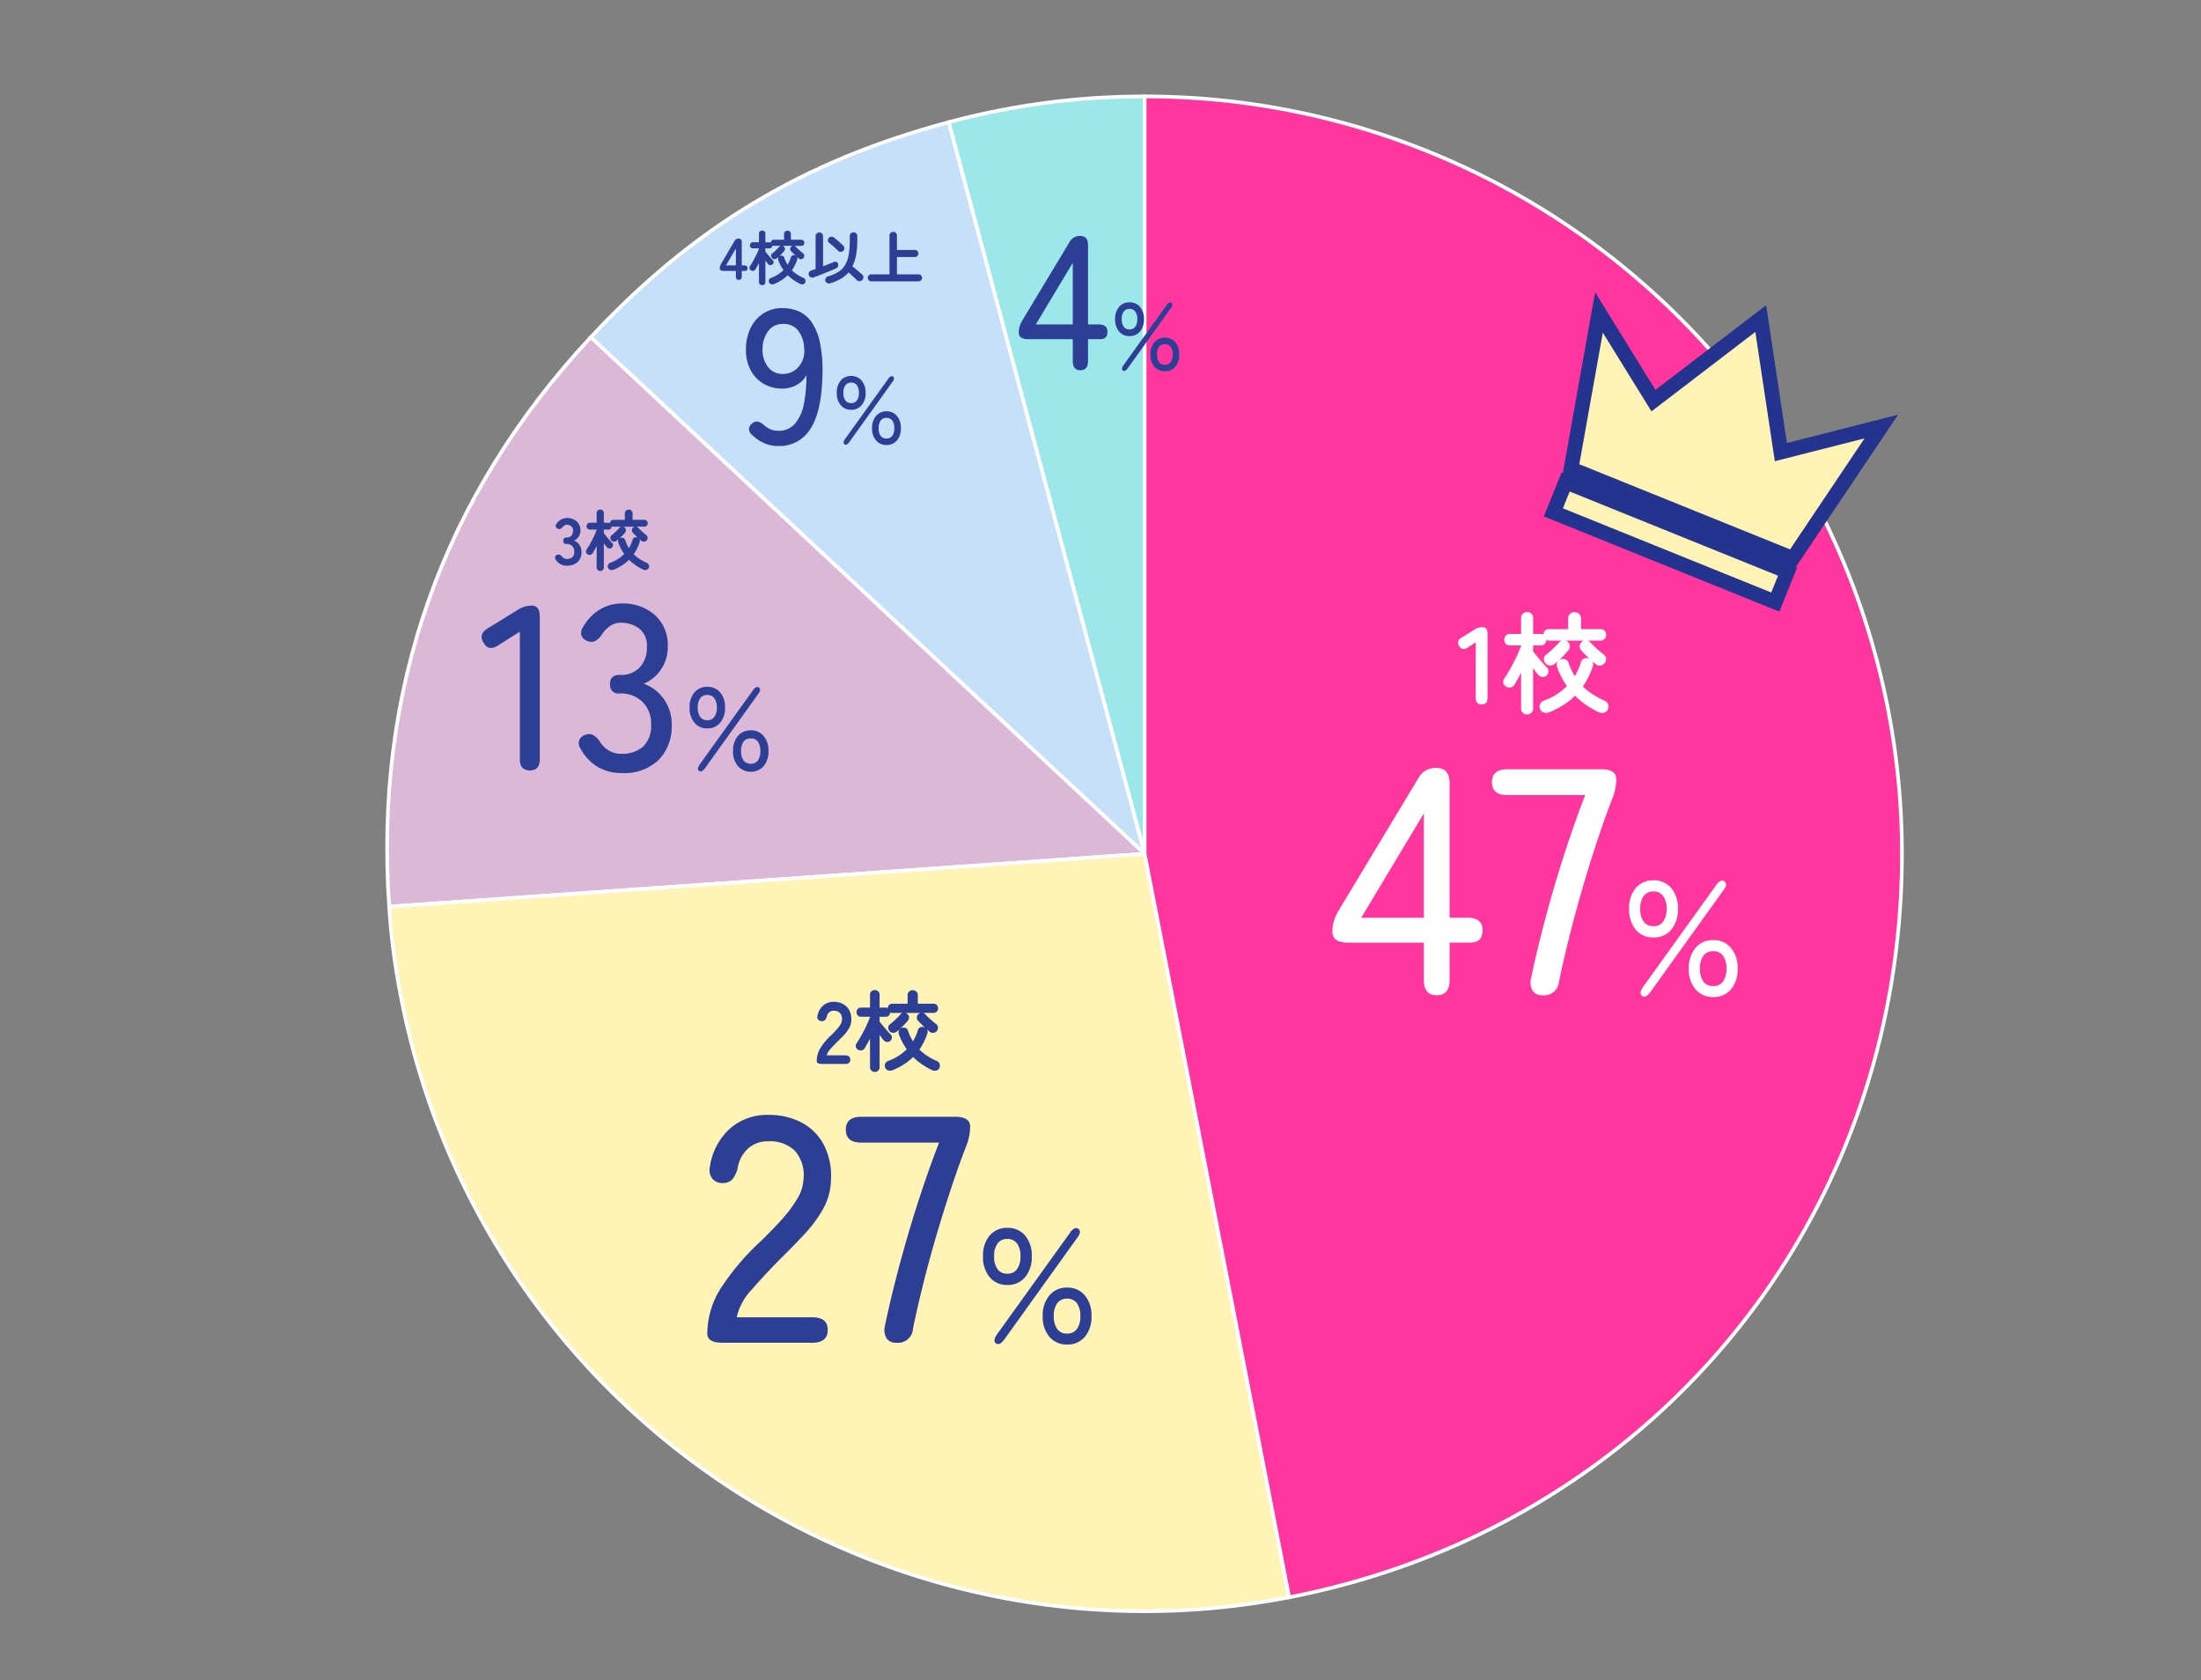
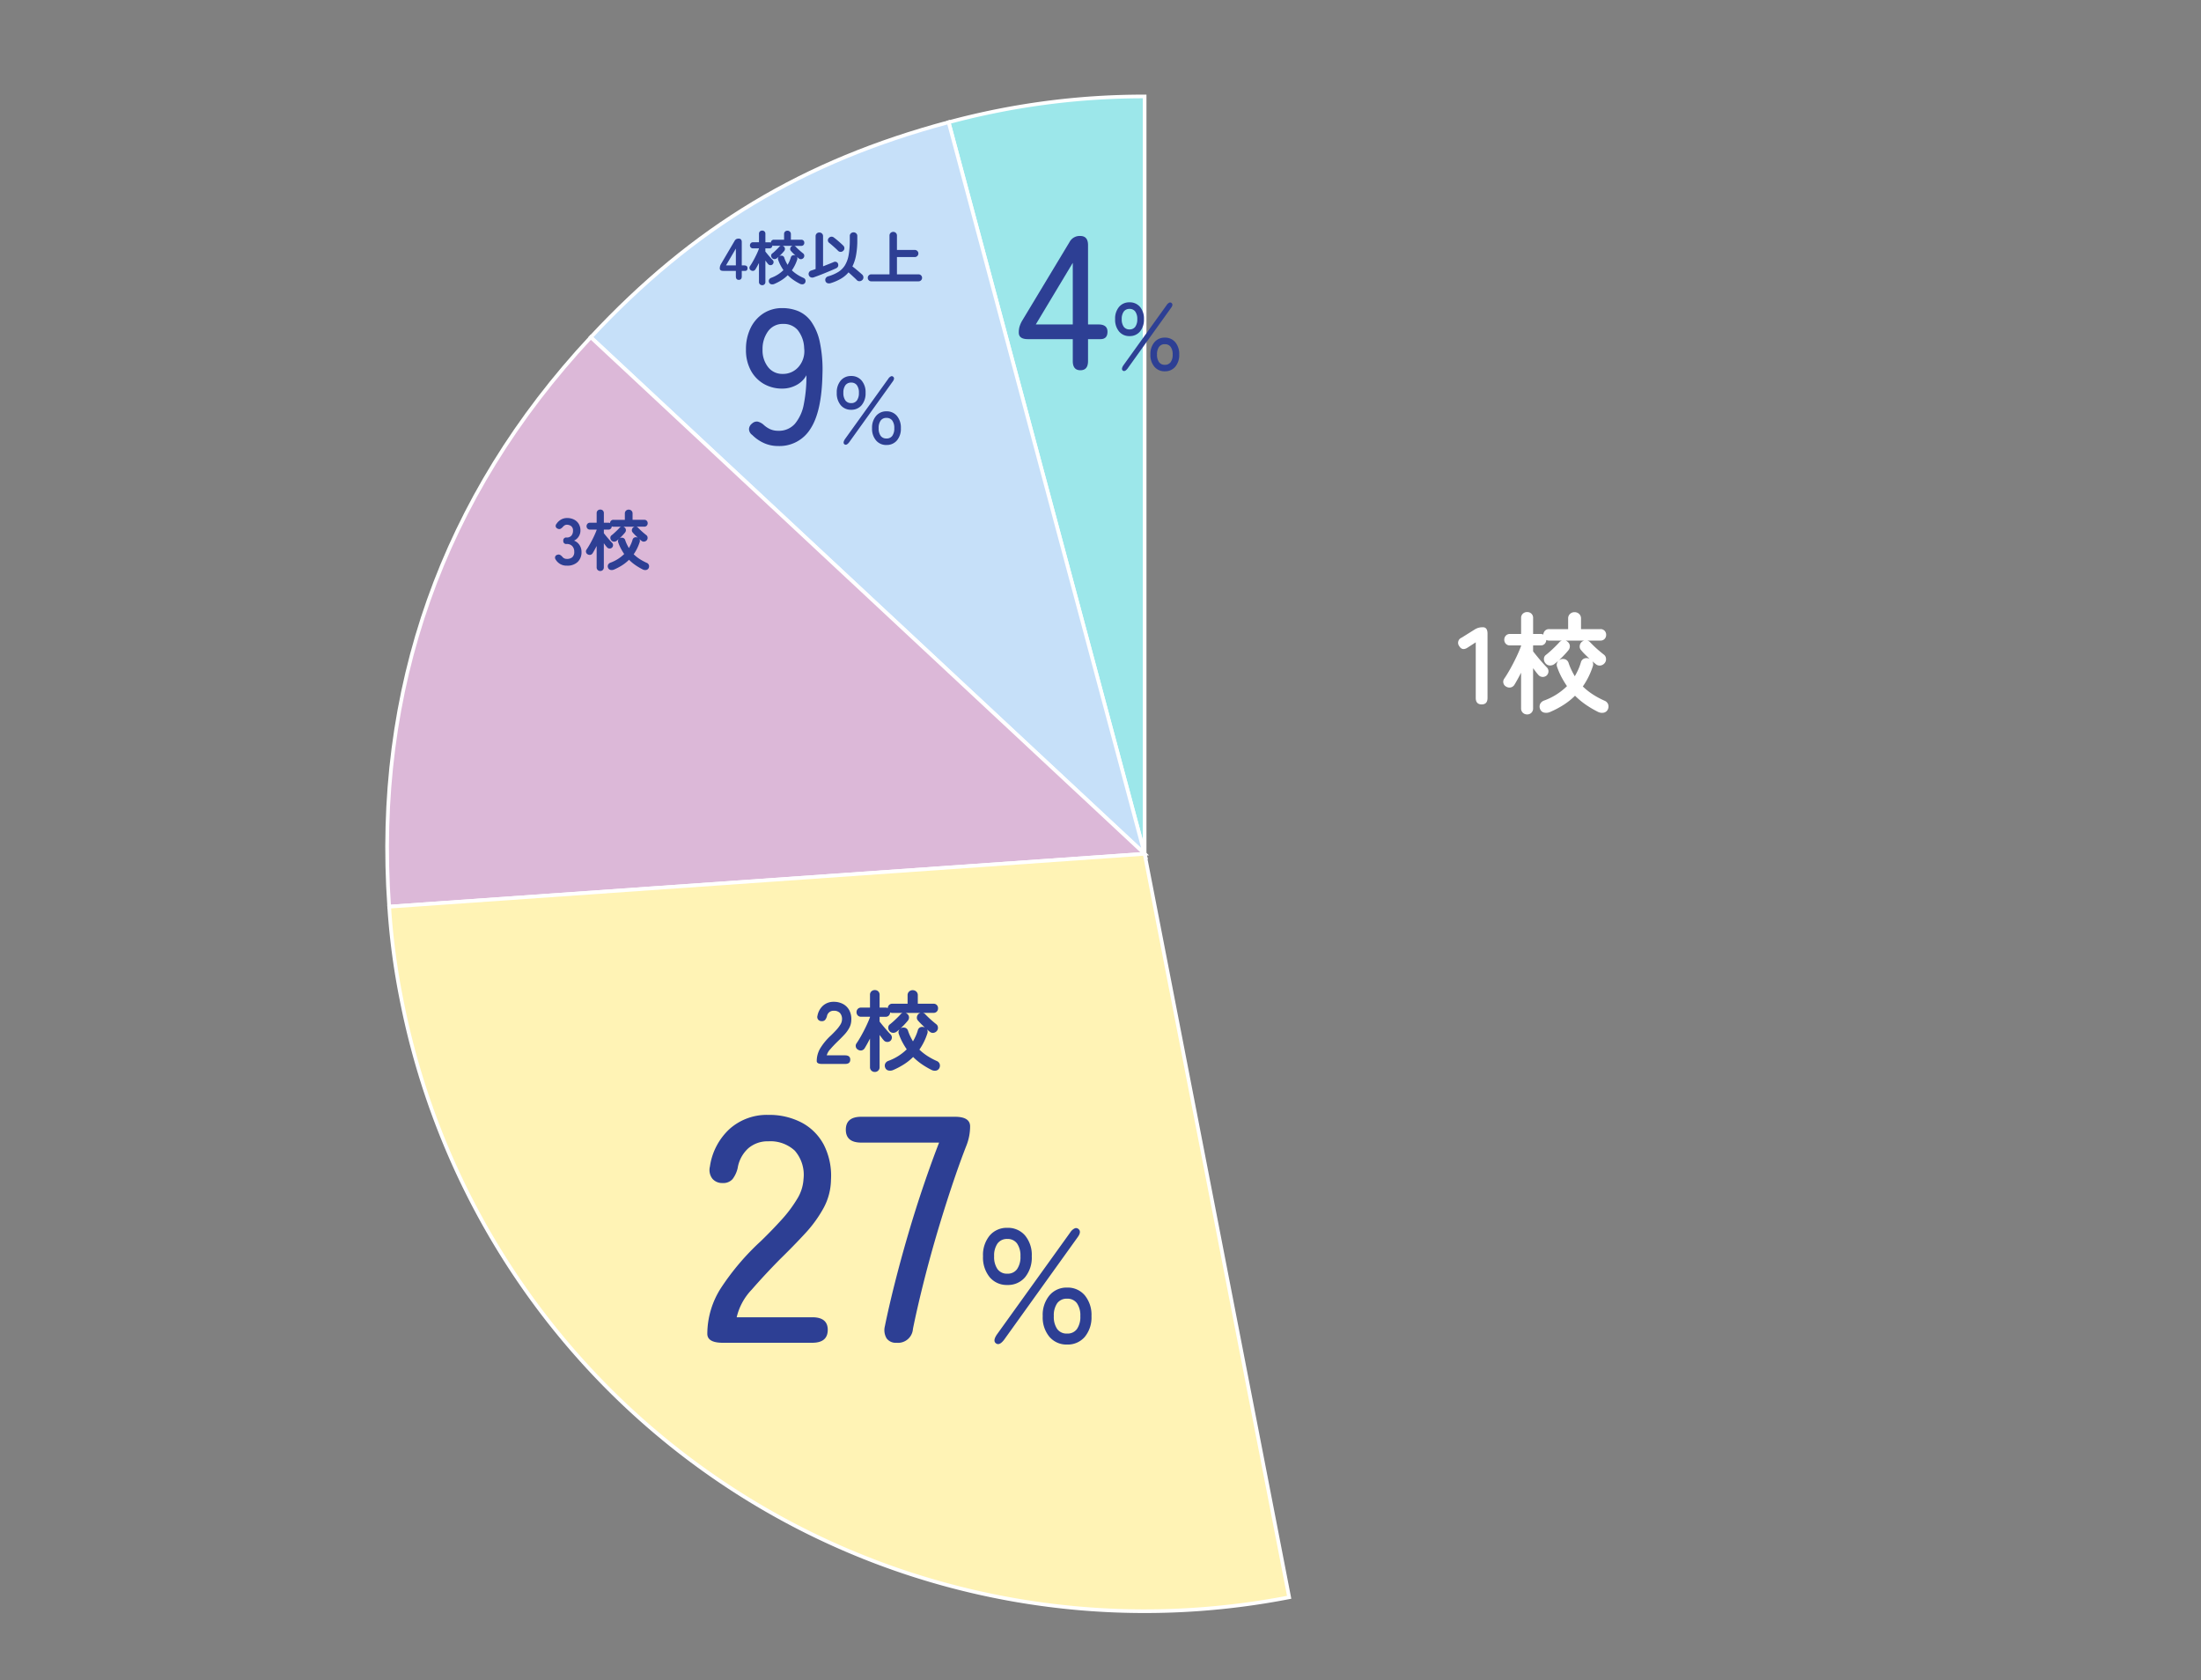
<svg xmlns="http://www.w3.org/2000/svg" width="300" height="229" viewBox="0 0 300 229">
  <rect x="0" y="0" width="300" height="229" fill="#808080" stroke="none" />
  <defs>
    <clipPath id="a">
      <rect width="300" height="229" transform="translate(881 388)" fill="#fff" stroke="#707070" stroke-width="1" opacity="0.573" />
    </clipPath>
  </defs>
  <g transform="translate(-881 -388)" clip-path="url(#a)">
    <g transform="translate(659.761 1057.016)">
      <g transform="translate(274.003 -655.875)">
        <g transform="translate(76.536)">
          <path d="M501.121-552.654l-26.715-99.7a102.1,102.1,0,0,1,26.715-3.517Z" transform="translate(-474.406 655.875)" fill="#9ce7ea" stroke="#fff" stroke-miterlimit="10" stroke-width="0.5" />
        </g>
        <g transform="translate(27.76 3.517)">
          <path d="M422.182-546.962l-75.491-70.4c14-15.009,28.952-24,48.776-29.307Z" transform="translate(-346.691 646.666)" fill="#c6e0f9" stroke="#fff" stroke-miterlimit="10" stroke-width="0.5" />
        </g>
        <g transform="translate(0 32.824)">
          <path d="M377.254-499.531l-102.969,7.2c-2.068-29.572,7.262-55.917,27.478-77.6Z" transform="translate(-274.003 569.927)" fill="#dcb8d8" stroke="#fff" stroke-miterlimit="10" stroke-width="0.5" />
        </g>
        <g transform="translate(0.282 103.221)">
          <path d="M377.71-385.6l19.7,101.324A103.22,103.22,0,0,1,276.386-365.9a95.147,95.147,0,0,1-1.645-12.495Z" transform="translate(-274.741 385.6)" fill="#fff3b5" stroke="#fff" stroke-miterlimit="10" stroke-width="0.5" />
        </g>
        <g transform="translate(103.251)">
-           <path d="M544.358-552.654V-655.875A103.221,103.221,0,0,1,647.579-552.654c0,50.167-34.281,91.752-83.526,101.324Z" transform="translate(-544.358 655.875)" fill="#ff369e" stroke="#fff" stroke-miterlimit="10" stroke-width="0.5" />
-         </g>
+           </g>
      </g>
    </g>
-     <path d="M14.828,0q-1.76,0-1.76-2.112v-5.06H2.728q-2.112,0-2.112-1.5a4.9,4.9,0,0,1,.176-1.386,6.778,6.778,0,0,1,.528-1.254l11-18.26a2.634,2.634,0,0,1,2.464-1.408q1.8,0,1.8,2.112v18.3h2.42q2.068,0,2.068,1.672,0,1.716-1.628,1.716h-2.86v5.06Q16.588,0,14.828,0ZM4.532-10.56h8.536V-24.772ZM29.26,0a1.526,1.526,0,0,1-1.342-.594,2.181,2.181,0,0,1-.242-1.65q.528-2.6,1.342-5.83t1.826-6.688q1.012-3.454,2.112-6.688t2.112-5.83h-10.6q-2.112,0-2.112-1.76t2.112-1.76h12.76q2.068,0,2.068,1.32a7.152,7.152,0,0,1-.484,2.552q-.968,2.464-2.046,5.7t-2.09,6.71q-1.012,3.476-1.826,6.754T31.5-1.892A2.038,2.038,0,0,1,29.26,0ZM44.374-7.876a3.029,3.029,0,0,1-2.409-1.056,4.224,4.224,0,0,1-.913-2.86,4.147,4.147,0,0,1,.913-2.827,3.043,3.043,0,0,1,2.409-1.045,3.043,3.043,0,0,1,2.409,1.045,4.147,4.147,0,0,1,.913,2.827,4.224,4.224,0,0,1-.913,2.86A3.029,3.029,0,0,1,44.374-7.876ZM52.514.242A3.051,3.051,0,0,1,50.116-.8a4.115,4.115,0,0,1-.924-2.827,4.157,4.157,0,0,1,.924-2.838,3.037,3.037,0,0,1,2.4-1.056,3.029,3.029,0,0,1,2.409,1.056,4.19,4.19,0,0,1,.913,2.838A4.147,4.147,0,0,1,54.923-.8,3.043,3.043,0,0,1,52.514.242Zm-8.58-.66q-.638.836-1.1.506-.484-.33.11-1.21l9.988-13.9a1.5,1.5,0,0,1,.583-.55.468.468,0,0,1,.517.044q.506.374-.11,1.188Zm8.58-.836a1.574,1.574,0,0,0,1.342-.616,2.891,2.891,0,0,0,.462-1.76,2.891,2.891,0,0,0-.462-1.76,1.574,1.574,0,0,0-1.342-.616,1.574,1.574,0,0,0-1.342.616,2.891,2.891,0,0,0-.462,1.76,2.891,2.891,0,0,0,.462,1.76A1.574,1.574,0,0,0,52.514-1.254Zm-8.14-8.162a1.551,1.551,0,0,0,1.32-.616,2.891,2.891,0,0,0,.462-1.76,2.849,2.849,0,0,0-.462-1.738,1.551,1.551,0,0,0-1.32-.616,1.574,1.574,0,0,0-1.342.616,2.849,2.849,0,0,0-.462,1.738,2.891,2.891,0,0,0,.462,1.76A1.574,1.574,0,0,0,44.374-9.416Z" transform="translate(1062 523.641)" fill="#fff" />
    <path d="M3.52,0Q1.408,0,1.408-1.232A11.618,11.618,0,0,1,3.278-7.48a33.893,33.893,0,0,1,5.434-6.38q1.5-1.452,2.794-2.882A17.72,17.72,0,0,0,13.64-19.58a5.726,5.726,0,0,0,.88-2.728,5.011,5.011,0,0,0-1.188-3.872,4.879,4.879,0,0,0-3.608-1.276A4.037,4.037,0,0,0,7-26.51,4.632,4.632,0,0,0,5.544-23.8a3.95,3.95,0,0,1-.7,1.5,1.675,1.675,0,0,1-1.364.528,1.725,1.725,0,0,1-1.386-.594,1.944,1.944,0,0,1-.33-1.65,8.622,8.622,0,0,1,2.706-5.148,7.64,7.64,0,0,1,5.258-1.892,9.515,9.515,0,0,1,4.51,1.034,7.248,7.248,0,0,1,3.036,3.014,9.279,9.279,0,0,1,.99,4.8,8.32,8.32,0,0,1-1.012,3.85,17.322,17.322,0,0,1-2.508,3.454q-1.54,1.672-3.432,3.52Q9.2-9.24,7.458-7.238A8.1,8.1,0,0,0,5.412-3.476h10.3q2.112,0,2.112,1.716Q17.82,0,15.708,0ZM27.192,0A1.526,1.526,0,0,1,25.85-.594a2.181,2.181,0,0,1-.242-1.65q.528-2.6,1.342-5.83t1.826-6.688q1.012-3.454,2.112-6.688T33-27.28H22.4q-2.112,0-2.112-1.76T22.4-30.8h12.76q2.068,0,2.068,1.32a7.152,7.152,0,0,1-.484,2.552q-.968,2.464-2.046,5.7T32.6-14.52q-1.012,3.476-1.826,6.754T29.436-1.892A2.038,2.038,0,0,1,27.192,0ZM42.306-7.876A3.029,3.029,0,0,1,39.9-8.932a4.224,4.224,0,0,1-.913-2.86,4.147,4.147,0,0,1,.913-2.827,3.043,3.043,0,0,1,2.409-1.045,3.043,3.043,0,0,1,2.409,1.045,4.147,4.147,0,0,1,.913,2.827,4.224,4.224,0,0,1-.913,2.86A3.029,3.029,0,0,1,42.306-7.876ZM50.446.242A3.051,3.051,0,0,1,48.048-.8a4.115,4.115,0,0,1-.924-2.827,4.157,4.157,0,0,1,.924-2.838,3.037,3.037,0,0,1,2.4-1.056,3.029,3.029,0,0,1,2.409,1.056,4.19,4.19,0,0,1,.913,2.838A4.147,4.147,0,0,1,52.855-.8,3.043,3.043,0,0,1,50.446.242Zm-8.58-.66q-.638.836-1.1.506-.484-.33.11-1.21l9.988-13.9a1.5,1.5,0,0,1,.583-.55.468.468,0,0,1,.517.044q.506.374-.11,1.188Zm8.58-.836a1.574,1.574,0,0,0,1.342-.616,2.891,2.891,0,0,0,.462-1.76,2.891,2.891,0,0,0-.462-1.76,1.574,1.574,0,0,0-1.342-.616A1.574,1.574,0,0,0,49.1-5.39a2.891,2.891,0,0,0-.462,1.76A2.891,2.891,0,0,0,49.1-1.87,1.574,1.574,0,0,0,50.446-1.254Zm-8.14-8.162a1.551,1.551,0,0,0,1.32-.616,2.891,2.891,0,0,0,.462-1.76,2.849,2.849,0,0,0-.462-1.738,1.551,1.551,0,0,0-1.32-.616,1.574,1.574,0,0,0-1.342.616,2.849,2.849,0,0,0-.462,1.738,2.891,2.891,0,0,0,.462,1.76A1.574,1.574,0,0,0,42.306-9.416Z" transform="translate(976 571)" fill="#2d3f94" />
-     <path d="M7.232,0Q5.856,0,5.856-1.536V-18.912L2.912-17.056q-1.312.864-1.984-.32Q.16-18.56,1.472-19.36l4.16-2.56a3.421,3.421,0,0,1,1.856-.544q1.088,0,1.088,1.536V-1.536Q8.576,0,7.232,0Zm12.48.352A6.171,6.171,0,0,1,16.4-.528a6.315,6.315,0,0,1-2.256-2.416,1.29,1.29,0,0,1-.192-1.2,1.379,1.379,0,0,1,.832-.72,1.361,1.361,0,0,1,1.056.032,2.731,2.731,0,0,1,.832.768,3.928,3.928,0,0,0,1.2,1.28,3.079,3.079,0,0,0,1.776.512,4.344,4.344,0,0,0,3.008-.976A3.908,3.908,0,0,0,23.744-6.3a4.079,4.079,0,0,0-1.168-3.04,4.249,4.249,0,0,0-3.12-1.152,1.146,1.146,0,0,1-1.312-1.28q0-1.248,1.312-1.248a3.52,3.52,0,0,0,2.768-1.056,3.882,3.882,0,0,0,.944-2.688A2.97,2.97,0,0,0,22.1-19.36a4.1,4.1,0,0,0-2.448-.768,2.564,2.564,0,0,0-1.6.512,4.484,4.484,0,0,0-1.12,1.248,2.464,2.464,0,0,1-.848.752,1.311,1.311,0,0,1-1.072-.048,1.243,1.243,0,0,1-.768-.768,1.356,1.356,0,0,1,.256-1.152,6.517,6.517,0,0,1,2.288-2.368,5.677,5.677,0,0,1,2.928-.8,6.52,6.52,0,0,1,4.56,1.584,5.525,5.525,0,0,1,1.744,4.3,5.41,5.41,0,0,1-.9,3.072,5.36,5.36,0,0,1-2.368,1.984A5.605,5.605,0,0,1,25.5-9.7,5.917,5.917,0,0,1,26.56-6.208a6.57,6.57,0,0,1-1.744,4.736A6.736,6.736,0,0,1,19.712.352Zm11.7-6.08A2.2,2.2,0,0,1,29.656-6.5a3.072,3.072,0,0,1-.664-2.08,3.016,3.016,0,0,1,.664-2.056,2.213,2.213,0,0,1,1.752-.76,2.213,2.213,0,0,1,1.752.76,3.016,3.016,0,0,1,.664,2.056A3.072,3.072,0,0,1,33.16-6.5,2.2,2.2,0,0,1,31.408-5.728Zm5.92,5.9a2.219,2.219,0,0,1-1.744-.76,2.993,2.993,0,0,1-.672-2.056A3.024,3.024,0,0,1,35.584-4.7a2.209,2.209,0,0,1,1.744-.768A2.2,2.2,0,0,1,39.08-4.7a3.047,3.047,0,0,1,.664,2.064A3.016,3.016,0,0,1,39.08-.584,2.213,2.213,0,0,1,37.328.176ZM31.088-.3q-.464.608-.8.368-.352-.24.08-.88l7.264-10.112a1.089,1.089,0,0,1,.424-.4.34.34,0,0,1,.376.032q.368.272-.08.864Zm6.24-.608A1.145,1.145,0,0,0,38.3-1.36a2.1,2.1,0,0,0,.336-1.28A2.1,2.1,0,0,0,38.3-3.92a1.145,1.145,0,0,0-.976-.448,1.145,1.145,0,0,0-.976.448,2.1,2.1,0,0,0-.336,1.28,2.1,2.1,0,0,0,.336,1.28A1.145,1.145,0,0,0,37.328-.912Zm-5.92-5.936a1.128,1.128,0,0,0,.96-.448,2.1,2.1,0,0,0,.336-1.28,2.072,2.072,0,0,0-.336-1.264,1.128,1.128,0,0,0-.96-.448,1.145,1.145,0,0,0-.976.448A2.072,2.072,0,0,0,30.1-8.576a2.1,2.1,0,0,0,.336,1.28A1.145,1.145,0,0,0,31.408-6.848Z" transform="translate(946 493)" fill="#2d3f94" />
    <path d="M8.762,0q-1.04,0-1.04-1.248v-2.99H1.612q-1.248,0-1.248-.884a2.894,2.894,0,0,1,.1-.819A4.005,4.005,0,0,1,.78-6.682l6.5-10.79A1.557,1.557,0,0,1,8.736-18.3Q9.8-18.3,9.8-17.056V-6.24h1.43q1.222,0,1.222.988,0,1.014-.962,1.014H9.8v2.99Q9.8,0,8.762,0ZM2.678-6.24H7.722v-8.4ZM15.457-4.654a1.79,1.79,0,0,1-1.424-.624,2.5,2.5,0,0,1-.54-1.69,2.45,2.45,0,0,1,.54-1.67,1.8,1.8,0,0,1,1.424-.618,1.8,1.8,0,0,1,1.424.618,2.45,2.45,0,0,1,.539,1.67,2.5,2.5,0,0,1-.539,1.69A1.79,1.79,0,0,1,15.457-4.654Zm4.81,4.8A1.8,1.8,0,0,1,18.85-.475a2.432,2.432,0,0,1-.546-1.67,2.457,2.457,0,0,1,.546-1.677,1.8,1.8,0,0,1,1.417-.624,1.79,1.79,0,0,1,1.423.624,2.476,2.476,0,0,1,.54,1.677,2.45,2.45,0,0,1-.54,1.67A1.8,1.8,0,0,1,20.267.143ZM15.2-.247q-.377.494-.65.3t.065-.715l5.9-8.216a.885.885,0,0,1,.345-.325.276.276,0,0,1,.305.026q.3.221-.065.7Zm5.07-.494a.93.93,0,0,0,.793-.364,1.708,1.708,0,0,0,.273-1.04,1.708,1.708,0,0,0-.273-1.04.93.93,0,0,0-.793-.364.93.93,0,0,0-.793.364,1.708,1.708,0,0,0-.273,1.04,1.708,1.708,0,0,0,.273,1.04A.93.93,0,0,0,20.267-.741Zm-4.81-4.823a.917.917,0,0,0,.78-.364,1.708,1.708,0,0,0,.273-1.04,1.683,1.683,0,0,0-.273-1.027.917.917,0,0,0-.78-.364.93.93,0,0,0-.793.364,1.683,1.683,0,0,0-.273,1.027,1.708,1.708,0,0,0,.273,1.04A.93.93,0,0,0,15.457-5.564Z" transform="translate(1019.5 438.459)" fill="#2d3f94" />
    <path d="M5.07.286a4.672,4.672,0,0,1-1.937-.4,5.338,5.338,0,0,1-1.6-1.105,1,1,0,0,1-.442-.819,1.009,1.009,0,0,1,.416-.741.931.931,0,0,1,.78-.26,1.915,1.915,0,0,1,.78.416,3.362,3.362,0,0,0,.9.611,2.62,2.62,0,0,0,1.1.221,2.887,2.887,0,0,0,2.3-.975,5.809,5.809,0,0,0,1.2-2.678A19.522,19.522,0,0,0,8.918-9.36,3.281,3.281,0,0,1,7.553-8.021a4.036,4.036,0,0,1-1.937.481,4.952,4.952,0,0,1-2.5-.637A4.65,4.65,0,0,1,1.339-10.01a5.813,5.813,0,0,1-.663-2.86A6.537,6.537,0,0,1,1.3-15.782a4.907,4.907,0,0,1,1.742-2,4.657,4.657,0,0,1,2.6-.728A5.63,5.63,0,0,1,7.8-18.1a4.187,4.187,0,0,1,1.768,1.43,7.546,7.546,0,0,1,1.17,2.769A18.142,18.142,0,0,1,11.1-9.464q-.1,5.07-1.638,7.41A4.945,4.945,0,0,1,5.07.286Zm.6-9.828a2.777,2.777,0,0,0,2.21-1,3.262,3.262,0,0,0,.728-2.509,4.149,4.149,0,0,0-.871-2.457,2.483,2.483,0,0,0-1.963-.845A2.44,2.44,0,0,0,3.679-15.34a4.072,4.072,0,0,0-.741,2.47,3.68,3.68,0,0,0,.754,2.4A2.428,2.428,0,0,0,5.668-9.542Zm9.347,4.888a1.79,1.79,0,0,1-1.424-.624,2.5,2.5,0,0,1-.54-1.69,2.45,2.45,0,0,1,.54-1.67,1.8,1.8,0,0,1,1.424-.618,1.8,1.8,0,0,1,1.423.618,2.45,2.45,0,0,1,.54,1.67,2.5,2.5,0,0,1-.54,1.69A1.79,1.79,0,0,1,15.015-4.654Zm4.81,4.8a1.8,1.8,0,0,1-1.417-.618,2.432,2.432,0,0,1-.546-1.67,2.457,2.457,0,0,1,.546-1.677,1.8,1.8,0,0,1,1.417-.624,1.79,1.79,0,0,1,1.424.624,2.476,2.476,0,0,1,.539,1.677,2.45,2.45,0,0,1-.539,1.67A1.8,1.8,0,0,1,19.825.143Zm-5.07-.39q-.377.494-.65.3t.065-.715l5.9-8.216a.885.885,0,0,1,.344-.325.276.276,0,0,1,.306.026q.3.221-.065.7Zm5.07-.494a.93.93,0,0,0,.793-.364,1.708,1.708,0,0,0,.273-1.04,1.708,1.708,0,0,0-.273-1.04.93.93,0,0,0-.793-.364.93.93,0,0,0-.793.364,1.708,1.708,0,0,0-.273,1.04,1.708,1.708,0,0,0,.273,1.04A.93.93,0,0,0,19.825-.741Zm-4.81-4.823a.917.917,0,0,0,.78-.364,1.708,1.708,0,0,0,.273-1.04A1.683,1.683,0,0,0,15.8-7.995a.917.917,0,0,0-.78-.364.93.93,0,0,0-.793.364,1.683,1.683,0,0,0-.273,1.027,1.708,1.708,0,0,0,.273,1.04A.93.93,0,0,0,15.015-5.564Z" transform="translate(982 448.5)" fill="#2d3f94" />
    <path d="M-11.3,0q-.4,0-.4-.472v-.752h-1.712q-.48,0-.48-.328a1.14,1.14,0,0,1,.04-.32,1.383,1.383,0,0,1,.12-.28L-11.88-5.3a.594.594,0,0,1,.228-.248.688.688,0,0,1,.332-.072q.424,0,.424.472v3.176h.312q.472,0,.472.376t-.344.376h-.44v.752Q-10.9,0-11.3,0ZM-13.04-1.976H-11.7V-4.264Zm4.928,2.7a.439.439,0,0,1-.312-.12.418.418,0,0,1-.128-.32V-2.3q-.12.232-.24.452t-.232.4a.43.43,0,0,1-.276.216A.461.461,0,0,1-9.648-1.3a.389.389,0,0,1-.192-.256.394.394,0,0,1,.072-.328q.208-.3.444-.728t.444-.864q.208-.44.328-.776v-.04h-.816a.386.386,0,0,1-.3-.12.417.417,0,0,1-.112-.3A.421.421,0,0,1-9.664-5a.38.38,0,0,1,.3-.124h.816V-6.272A.415.415,0,0,1-8.424-6.6a.448.448,0,0,1,.312-.116A.434.434,0,0,1-7.8-6.6a.422.422,0,0,1,.124.324V-5.12h.552a.366.366,0,0,1,.192.048.424.424,0,0,1,.12-.284.393.393,0,0,1,.3-.116h1.384V-6.24A.44.44,0,0,1-5-6.576.461.461,0,0,1-4.672-6.7a.472.472,0,0,1,.336.128A.44.44,0,0,1-4.2-6.24v.768h1.416a.4.4,0,0,1,.3.12.417.417,0,0,1,.112.3.417.417,0,0,1-.112.3.4.4,0,0,1-.3.12H-3.76a.374.374,0,0,1,.232.128q.1.112.28.28t.368.332q.192.164.336.276a.391.391,0,0,1,.164.288.438.438,0,0,1-.092.328.494.494,0,0,1-.308.18.423.423,0,0,1-.34-.1q-.056-.04-.12-.1l-.128-.112a.44.44,0,0,1,.032.352A5.549,5.549,0,0,1-4.064-1.3a4.642,4.642,0,0,0,.724.576A6.228,6.228,0,0,0-2.5-.272a.459.459,0,0,1,.272.264.491.491,0,0,1-.024.376A.418.418,0,0,1-2.556.6a.652.652,0,0,1-.4-.06,7.46,7.46,0,0,1-.884-.52,5.559,5.559,0,0,1-.788-.656,4.941,4.941,0,0,1-.84.672,6.721,6.721,0,0,1-.992.52A.691.691,0,0,1-6.872.6a.4.4,0,0,1-.3-.252.461.461,0,0,1,0-.376A.5.5,0,0,1-6.88-.28,4.642,4.642,0,0,0-5.216-1.328a6.958,6.958,0,0,1-.392-.648,5.106,5.106,0,0,1-.32-.736.423.423,0,0,1,.008-.352.421.421,0,0,1,.232-.208.516.516,0,0,1,.352,0,.4.4,0,0,1,.24.268,4.232,4.232,0,0,0,.2.5q.116.24.244.456a5.1,5.1,0,0,0,.248-.48,4.012,4.012,0,0,0,.192-.52.406.406,0,0,1,.232-.284.485.485,0,0,1,.352,0,.439.439,0,0,1,.056.024q-.16-.152-.324-.312t-.292-.312a.381.381,0,0,1-.108-.316.454.454,0,0,1,.156-.3.4.4,0,0,1,.2-.088h-1.4a.339.339,0,0,1,.168.088.412.412,0,0,1,.16.3.443.443,0,0,1-.1.312A6.757,6.757,0,0,1-5.6-3.4a5.866,5.866,0,0,1-.52.46.511.511,0,0,1-.348.112.414.414,0,0,1-.324-.176.455.455,0,0,1-.1-.32.36.36,0,0,1,.156-.28q.136-.1.308-.26T-6.08-4.2q.176-.172.3-.316a.36.36,0,0,1,.2-.128H-6.52a.411.411,0,0,1-.2-.048.433.433,0,0,1-.116.284.38.38,0,0,1-.292.116H-7.68v.432q.136.176.324.4t.372.436q.184.208.3.32a.4.4,0,0,1,.124.3.414.414,0,0,1-.14.3.414.414,0,0,1-.312.1A.407.407,0,0,1-7.3-2.152q-.08-.088-.176-.216l-.2-.264V.288A.425.425,0,0,1-7.8.608.426.426,0,0,1-8.112.728ZM1.248.44A.736.736,0,0,1,.8.456.431.431,0,0,1,.52.192.491.491,0,0,1,.54-.22.571.571,0,0,1,.9-.488,5.524,5.524,0,0,0,2.264-1.08a2.825,2.825,0,0,0,.908-.912,4.033,4.033,0,0,0,.5-1.4,11.31,11.31,0,0,0,.156-2.036v-.544a.469.469,0,0,1,.152-.368.522.522,0,0,1,.36-.136.522.522,0,0,1,.36.136.469.469,0,0,1,.152.368v.544a11.1,11.1,0,0,1-.168,2.052,5.831,5.831,0,0,1-.5,1.548q.2.144.452.352t.488.412q.236.2.388.34a.528.528,0,0,1,.172.364.481.481,0,0,1-.14.372.563.563,0,0,1-.368.168A.474.474,0,0,1,4.8.048Q4.664-.1,4.464-.284T4.048-.668l-.392-.356a3.982,3.982,0,0,1-1.044.872A6.719,6.719,0,0,1,1.248.44ZM-1.088-.344A.574.574,0,0,1-1.5-.352a.462.462,0,0,1-.26-.3.471.471,0,0,1,.032-.38.5.5,0,0,1,.312-.244q.128-.04.276-.092l.308-.108V-5.944a.488.488,0,0,1,.148-.372.5.5,0,0,1,.356-.14.51.51,0,0,1,.364.14.488.488,0,0,1,.148.372v4.1q.408-.16.788-.312t.652-.264A.445.445,0,0,1,2-2.436a.4.4,0,0,1,.228.244.538.538,0,0,1,0,.36.536.536,0,0,1-.3.272q-.272.128-.664.292l-.82.34Q.016-.752-.388-.6T-1.088-.344ZM2.232-3.96q-.144-.152-.372-.36T1.4-4.728q-.228-.2-.388-.32a.431.431,0,0,1-.168-.316A.438.438,0,0,1,.96-5.7a.515.515,0,0,1,.336-.18.493.493,0,0,1,.36.108q.168.12.412.324t.48.416q.236.212.38.356a.49.49,0,0,1,.164.356.463.463,0,0,1-.156.356.493.493,0,0,1-.352.148A.465.465,0,0,1,2.232-3.96ZM6.752.2A.45.45,0,0,1,6.416.06.46.46,0,0,1,6.28-.272a.47.47,0,0,1,.136-.34.45.45,0,0,1,.336-.14H9.24V-6.024A.482.482,0,0,1,9.392-6.4a.514.514,0,0,1,.36-.14.5.5,0,0,1,.356.14.488.488,0,0,1,.148.372v1.952h2.432a.476.476,0,0,1,.344.14.456.456,0,0,1,.144.34.469.469,0,0,1-.144.344.469.469,0,0,1-.344.144H10.256V-.752H13.2a.463.463,0,0,1,.34.14.463.463,0,0,1,.14.34.454.454,0,0,1-.14.332A.463.463,0,0,1,13.2.2Z" transform="translate(993 426.141)" fill="#2d3f94" />
    <path d="M-7.043,0q-.81,0-.81-.885V-8.46l-1.08.7q-.75.51-1.17-.18A.746.746,0,0,1-9.788-9.09l1.8-1.125a1.99,1.99,0,0,1,.525-.233,2.294,2.294,0,0,1,.585-.067q.63,0,.63.885V-.885Q-6.248,0-7.043,0ZM-.848,1.365a.824.824,0,0,1-.585-.225.783.783,0,0,1-.24-.6V-4.32q-.225.435-.45.847t-.435.758a.806.806,0,0,1-.517.4.865.865,0,0,1-.653-.12.73.73,0,0,1-.36-.48.738.738,0,0,1,.135-.615q.39-.57.832-1.365t.832-1.62q.39-.825.615-1.455V-8.04H-3.2a.723.723,0,0,1-.555-.225.783.783,0,0,1-.21-.555.79.79,0,0,1,.21-.547A.712.712,0,0,1-3.2-9.6h1.53v-2.16a.778.778,0,0,1,.24-.608.84.84,0,0,1,.585-.217.813.813,0,0,1,.578.217.791.791,0,0,1,.233.608V-9.6H1a.687.687,0,0,1,.36.09.8.8,0,0,1,.225-.532.736.736,0,0,1,.555-.218h2.6V-11.7a.825.825,0,0,1,.255-.63.865.865,0,0,1,.615-.24.884.884,0,0,1,.63.24.825.825,0,0,1,.255.63v1.44H9.142a.742.742,0,0,1,.57.225.783.783,0,0,1,.21.555.783.783,0,0,1-.21.555.742.742,0,0,1-.57.225H7.313a.7.7,0,0,1,.435.24q.2.21.525.525t.69.622q.36.307.63.517a.733.733,0,0,1,.308.54.821.821,0,0,1-.173.615A.926.926,0,0,1,9.15-5.3a.794.794,0,0,1-.637-.187q-.1-.075-.225-.18l-.24-.21a.826.826,0,0,1,.06.66A10.4,10.4,0,0,1,6.743-2.445,8.7,8.7,0,0,0,8.1-1.365,11.677,11.677,0,0,0,9.682-.51a.86.86,0,0,1,.51.5.92.92,0,0,1-.045.7.783.783,0,0,1-.578.442,1.223,1.223,0,0,1-.757-.112A13.988,13.988,0,0,1,7.155.045a10.423,10.423,0,0,1-1.477-1.23A9.264,9.264,0,0,1,4.1.075a12.6,12.6,0,0,1-1.86.975,1.3,1.3,0,0,1-.765.068A.746.746,0,0,1,.923.645a.864.864,0,0,1,0-.705.935.935,0,0,1,.54-.465A8.7,8.7,0,0,0,4.583-2.49,13.046,13.046,0,0,1,3.847-3.7a9.573,9.573,0,0,1-.6-1.38.792.792,0,0,1,.015-.66.789.789,0,0,1,.435-.39.967.967,0,0,1,.66-.007.75.75,0,0,1,.45.5,7.935,7.935,0,0,0,.382.945q.218.45.458.855a9.553,9.553,0,0,0,.465-.9,7.523,7.523,0,0,0,.36-.975.762.762,0,0,1,.435-.532.91.91,0,0,1,.66-.008.823.823,0,0,1,.1.045q-.3-.285-.608-.585T6.518-7.38a.714.714,0,0,1-.2-.592.851.851,0,0,1,.293-.562A.749.749,0,0,1,6.983-8.7H4.358a.636.636,0,0,1,.315.165.773.773,0,0,1,.3.57.831.831,0,0,1-.195.585,12.669,12.669,0,0,1-.915,1,11,11,0,0,1-.975.863.958.958,0,0,1-.653.21.777.777,0,0,1-.607-.33.854.854,0,0,1-.188-.6.676.676,0,0,1,.293-.525q.255-.2.577-.488t.653-.615q.33-.323.57-.592a.676.676,0,0,1,.375-.24H2.137a.77.77,0,0,1-.375-.09.812.812,0,0,1-.217.533A.712.712,0,0,1,1-8.04H-.037v.81q.255.33.608.758t.7.817q.345.39.555.6a.744.744,0,0,1,.233.563.775.775,0,0,1-.263.563.776.776,0,0,1-.585.18.763.763,0,0,1-.54-.285Q.518-4.2.338-4.44t-.375-.495V.54a.8.8,0,0,1-.233.6A.8.8,0,0,1-.848,1.365Z" transform="translate(1090 484)" fill="#fff" />
    <path d="M-5.97,0q-.708,0-.708-.4a3.437,3.437,0,0,1,.45-1.68A8.048,8.048,0,0,1-4.722-3.9q.372-.36.708-.726a4.682,4.682,0,0,0,.552-.72,1.409,1.409,0,0,0,.228-.678,1.239,1.239,0,0,0-.282-.924,1.115,1.115,0,0,0-.834-.3.9.9,0,0,0-.936.744,1.344,1.344,0,0,1-.246.5.577.577,0,0,1-.462.174.608.608,0,0,1-.48-.2.583.583,0,0,1-.1-.552,2.42,2.42,0,0,1,.78-1.386,2.152,2.152,0,0,1,1.44-.5,2.622,2.622,0,0,1,1.242.288,2.09,2.09,0,0,1,.858.84,2.56,2.56,0,0,1,.288,1.356,2.321,2.321,0,0,1-.264,1.044,4.4,4.4,0,0,1-.666.93q-.414.45-.942.954-.552.54-.978,1.032a2.024,2.024,0,0,0-.5.852h2.5q.708,0,.708.588T-2.814,0ZM1.242,1.092A.659.659,0,0,1,.774.912.627.627,0,0,1,.582.432V-3.456q-.18.348-.36.678t-.348.606a.645.645,0,0,1-.414.324.692.692,0,0,1-.522-.1.584.584,0,0,1-.288-.384.591.591,0,0,1,.108-.492q.312-.456.666-1.092t.666-1.3Q.4-5.868.582-6.372v-.06H-.642a.579.579,0,0,1-.444-.18.626.626,0,0,1-.168-.444.632.632,0,0,1,.168-.438A.569.569,0,0,1-.642-7.68H.582V-9.408a.622.622,0,0,1,.192-.486.672.672,0,0,1,.468-.174.65.65,0,0,1,.462.174.633.633,0,0,1,.186.486V-7.68h.828a.55.55,0,0,1,.288.072.636.636,0,0,1,.18-.426.589.589,0,0,1,.444-.174H5.706V-9.36a.66.66,0,0,1,.2-.5.692.692,0,0,1,.492-.192.707.707,0,0,1,.5.192.66.66,0,0,1,.2.5v1.152H9.234a.594.594,0,0,1,.456.18.626.626,0,0,1,.168.444.626.626,0,0,1-.168.444.594.594,0,0,1-.456.18H7.77a.56.56,0,0,1,.348.192q.156.168.42.42t.552.5q.288.246.5.414A.587.587,0,0,1,9.84-5a.657.657,0,0,1-.138.492.741.741,0,0,1-.462.27.635.635,0,0,1-.51-.15q-.084-.06-.18-.144L8.358-4.7a.66.66,0,0,1,.048.528,8.324,8.324,0,0,1-1.092,2.22A6.963,6.963,0,0,0,8.4-1.092a9.342,9.342,0,0,0,1.266.684.688.688,0,0,1,.408.4.736.736,0,0,1-.036.564.627.627,0,0,1-.462.354A.978.978,0,0,1,8.97.816,11.191,11.191,0,0,1,7.644.036,8.339,8.339,0,0,1,6.462-.948,7.411,7.411,0,0,1,5.2.06,10.081,10.081,0,0,1,3.714.84,1.036,1.036,0,0,1,3.1.894.6.6,0,0,1,2.658.516a.691.691,0,0,1,0-.564A.748.748,0,0,1,3.09-.42a6.963,6.963,0,0,0,2.5-1.572A10.437,10.437,0,0,1,5-2.964a7.659,7.659,0,0,1-.48-1.1A.634.634,0,0,1,4.53-4.6a.631.631,0,0,1,.348-.312.773.773,0,0,1,.528-.006.6.6,0,0,1,.36.4,6.348,6.348,0,0,0,.306.756q.174.36.366.684a7.642,7.642,0,0,0,.372-.72,6.018,6.018,0,0,0,.288-.78A.609.609,0,0,1,7.446-5,.728.728,0,0,1,7.974-5a.658.658,0,0,1,.084.036q-.24-.228-.486-.468T7.134-5.9a.571.571,0,0,1-.162-.474.681.681,0,0,1,.234-.45.6.6,0,0,1,.3-.132h-2.1a.509.509,0,0,1,.252.132.618.618,0,0,1,.24.456.665.665,0,0,1-.156.468,10.135,10.135,0,0,1-.732.8,8.8,8.8,0,0,1-.78.69.766.766,0,0,1-.522.168.621.621,0,0,1-.486-.264.683.683,0,0,1-.15-.48.541.541,0,0,1,.234-.42q.2-.156.462-.39t.522-.492q.264-.258.456-.474a.54.54,0,0,1,.3-.192H3.63a.616.616,0,0,1-.3-.072.65.65,0,0,1-.174.426.569.569,0,0,1-.438.174H1.89v.648q.2.264.486.606t.558.654q.276.312.444.48a.6.6,0,0,1,.186.45.62.62,0,0,1-.21.45A.621.621,0,0,1,2.886-3a.61.61,0,0,1-.432-.228q-.12-.132-.264-.324t-.3-.4V.432A.637.637,0,0,1,1.7.912.638.638,0,0,1,1.242,1.092Z" transform="translate(999 533)" fill="#2d3f94" />
    <path d="M-4.716.09A1.7,1.7,0,0,1-6.255-.729a.455.455,0,0,1-.072-.414.409.409,0,0,1,.279-.243.486.486,0,0,1,.369,0,1.2,1.2,0,0,1,.315.252.765.765,0,0,0,.257.221.772.772,0,0,0,.373.085A1.1,1.1,0,0,0-4-1.053a.934.934,0,0,0,.27-.756A1.073,1.073,0,0,0-4-2.574a1.009,1.009,0,0,0-.774-.288.394.394,0,0,1-.45-.441.394.394,0,0,1,.45-.441.808.808,0,0,0,.666-.266A1,1,0,0,0-3.9-4.662.729.729,0,0,0-4.153-5.3a.97.97,0,0,0-.581-.185.576.576,0,0,0-.319.09.968.968,0,0,0-.239.216,1.165,1.165,0,0,1-.319.252.436.436,0,0,1-.365-.018.432.432,0,0,1-.27-.265.426.426,0,0,1,.1-.4A1.8,1.8,0,0,1-5.512-6.2a1.646,1.646,0,0,1,.8-.2,2.061,2.061,0,0,1,.958.212,1.576,1.576,0,0,1,.639.59,1.683,1.683,0,0,1,.23.891,1.489,1.489,0,0,1-.247.841,1.471,1.471,0,0,1-.625.545,1.535,1.535,0,0,1,.734.585,1.663,1.663,0,0,1,.283.963A1.81,1.81,0,0,1-3.262-.414,2,2,0,0,1-4.716.09ZM-.18.819A.494.494,0,0,1-.531.684.47.47,0,0,1-.675.324V-2.592q-.135.261-.27.509t-.261.454a.484.484,0,0,1-.311.243.519.519,0,0,1-.391-.072.438.438,0,0,1-.216-.288.443.443,0,0,1,.081-.369q.234-.342.5-.819t.5-.972q.234-.5.369-.873v-.045h-.918a.434.434,0,0,1-.333-.135.47.47,0,0,1-.126-.333.474.474,0,0,1,.126-.328.427.427,0,0,1,.333-.14h.918v-1.3a.467.467,0,0,1,.144-.365.5.5,0,0,1,.351-.13.488.488,0,0,1,.346.13.475.475,0,0,1,.14.365v1.3H.927a.412.412,0,0,1,.216.054.477.477,0,0,1,.135-.319.442.442,0,0,1,.333-.131H3.168V-7.02A.5.5,0,0,1,3.321-7.4a.519.519,0,0,1,.369-.144.531.531,0,0,1,.378.144.5.5,0,0,1,.153.378v.864H5.814a.445.445,0,0,1,.342.135.47.47,0,0,1,.126.333.47.47,0,0,1-.126.333.445.445,0,0,1-.342.135h-1.1a.42.42,0,0,1,.261.144q.117.126.315.315t.414.373q.216.185.378.311a.44.44,0,0,1,.184.324.493.493,0,0,1-.1.369.555.555,0,0,1-.347.2.476.476,0,0,1-.383-.112Q5.373-3.339,5.3-3.4l-.144-.126a.5.5,0,0,1,.036.4,6.243,6.243,0,0,1-.819,1.665,5.222,5.222,0,0,0,.814.648,7.006,7.006,0,0,0,.95.513.516.516,0,0,1,.306.3.552.552,0,0,1-.027.423A.47.47,0,0,1,6.07.679.734.734,0,0,1,5.616.612,8.393,8.393,0,0,1,4.622.027a6.254,6.254,0,0,1-.886-.738A5.559,5.559,0,0,1,2.79.045,7.561,7.561,0,0,1,1.674.63a.777.777,0,0,1-.459.041A.448.448,0,0,1,.882.387a.518.518,0,0,1,0-.423.561.561,0,0,1,.324-.279A5.222,5.222,0,0,0,3.078-1.494a7.828,7.828,0,0,1-.441-.729,5.744,5.744,0,0,1-.36-.828.475.475,0,0,1,.009-.4.474.474,0,0,1,.261-.234.58.58,0,0,1,.4,0,.45.45,0,0,1,.27.3,4.761,4.761,0,0,0,.229.567q.131.27.274.513A5.732,5.732,0,0,0,4-2.844a4.514,4.514,0,0,0,.216-.585.457.457,0,0,1,.261-.319.546.546,0,0,1,.4,0,.494.494,0,0,1,.063.027q-.18-.171-.365-.351t-.328-.351a.428.428,0,0,1-.122-.355.511.511,0,0,1,.176-.338.449.449,0,0,1,.225-.1H2.943a.382.382,0,0,1,.189.1.464.464,0,0,1,.18.342.5.5,0,0,1-.117.351,7.6,7.6,0,0,1-.549.6,6.6,6.6,0,0,1-.585.517.575.575,0,0,1-.391.126.466.466,0,0,1-.365-.2.512.512,0,0,1-.113-.36.405.405,0,0,1,.176-.315q.153-.117.346-.293t.391-.369q.2-.194.342-.356a.405.405,0,0,1,.225-.144H1.611a.462.462,0,0,1-.225-.054.487.487,0,0,1-.131.32.427.427,0,0,1-.329.13H.306v.486q.153.2.364.454t.419.49q.207.234.333.36a.446.446,0,0,1,.139.338.465.465,0,0,1-.158.337.466.466,0,0,1-.351.108.458.458,0,0,1-.324-.171q-.09-.1-.2-.243l-.225-.3V.324a.478.478,0,0,1-.14.36A.479.479,0,0,1-.18.819Z" transform="translate(963 465)" fill="#2d3f94" />
-     <path d="M1770.973,332.258l-9.367,15.846-11.389-8.358,4.454,21.181h32.6l4.454-21.181-11.389,8.358Zm-16.312,30.61v4.468h32.625v-4.468Z" transform="translate(-396.561 -540.067) rotate(22)" fill="#fff3b5" stroke="#24338d" stroke-width="2" />
  </g>
</svg>